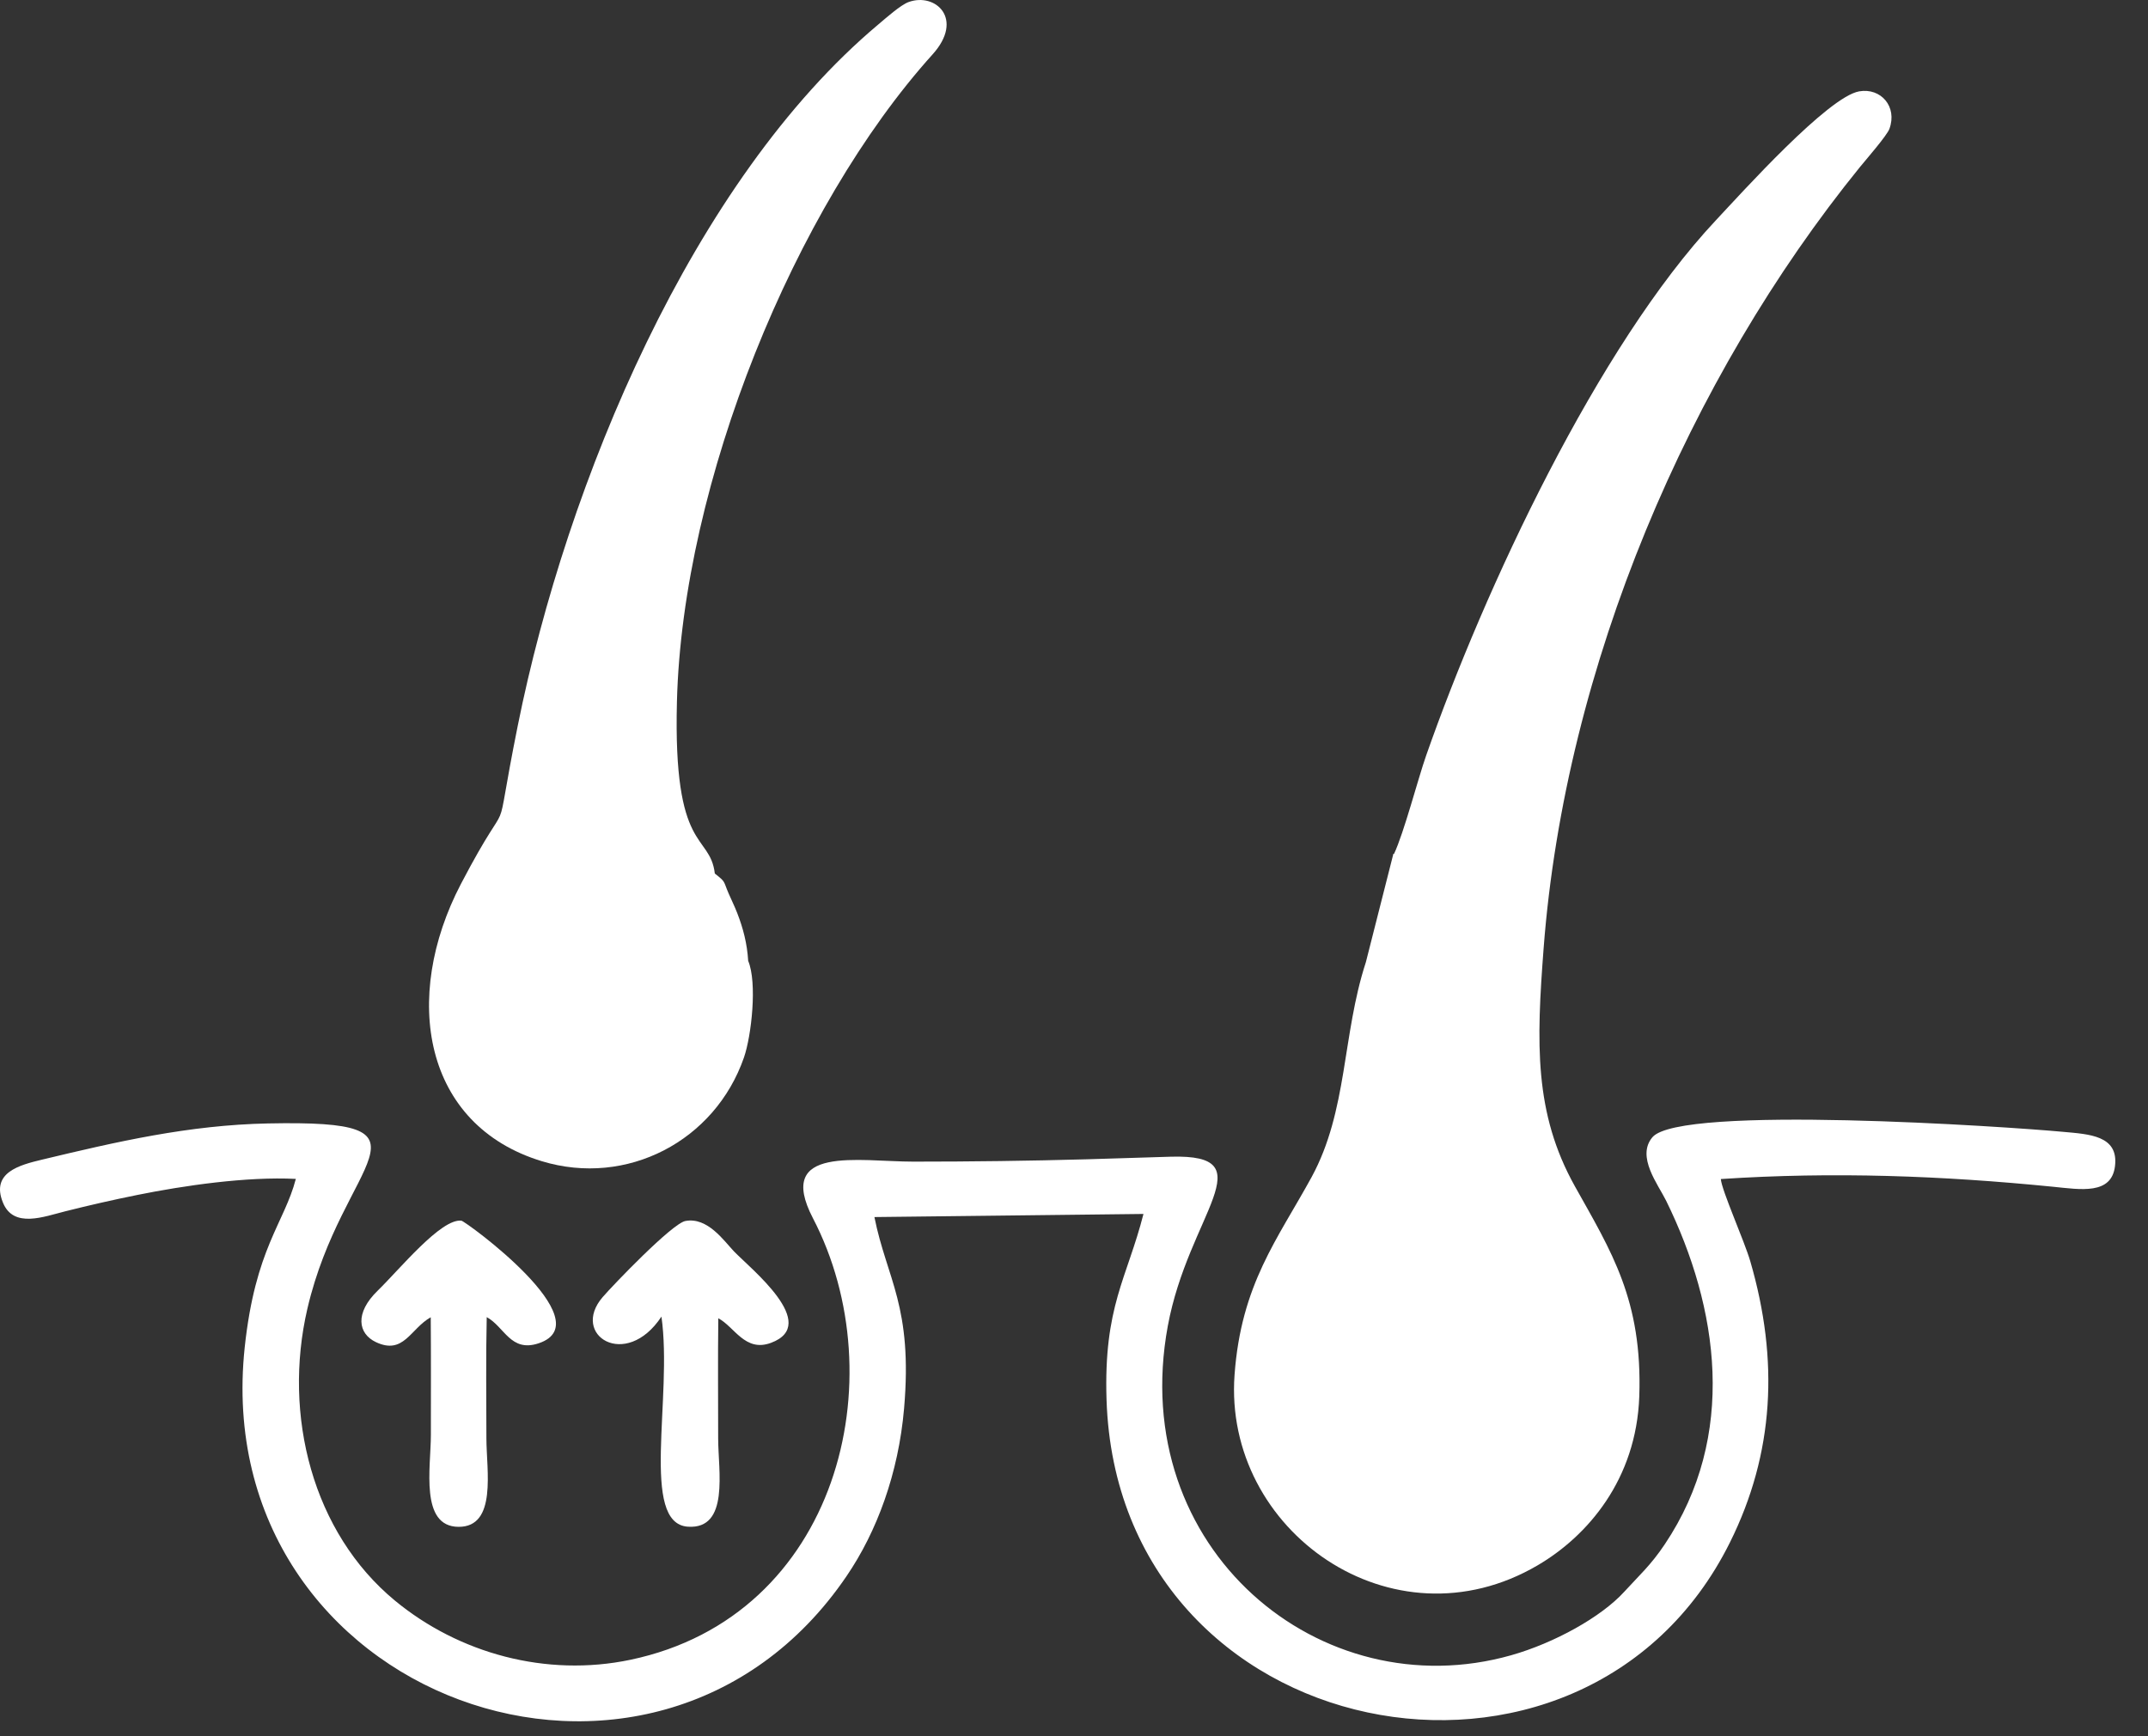
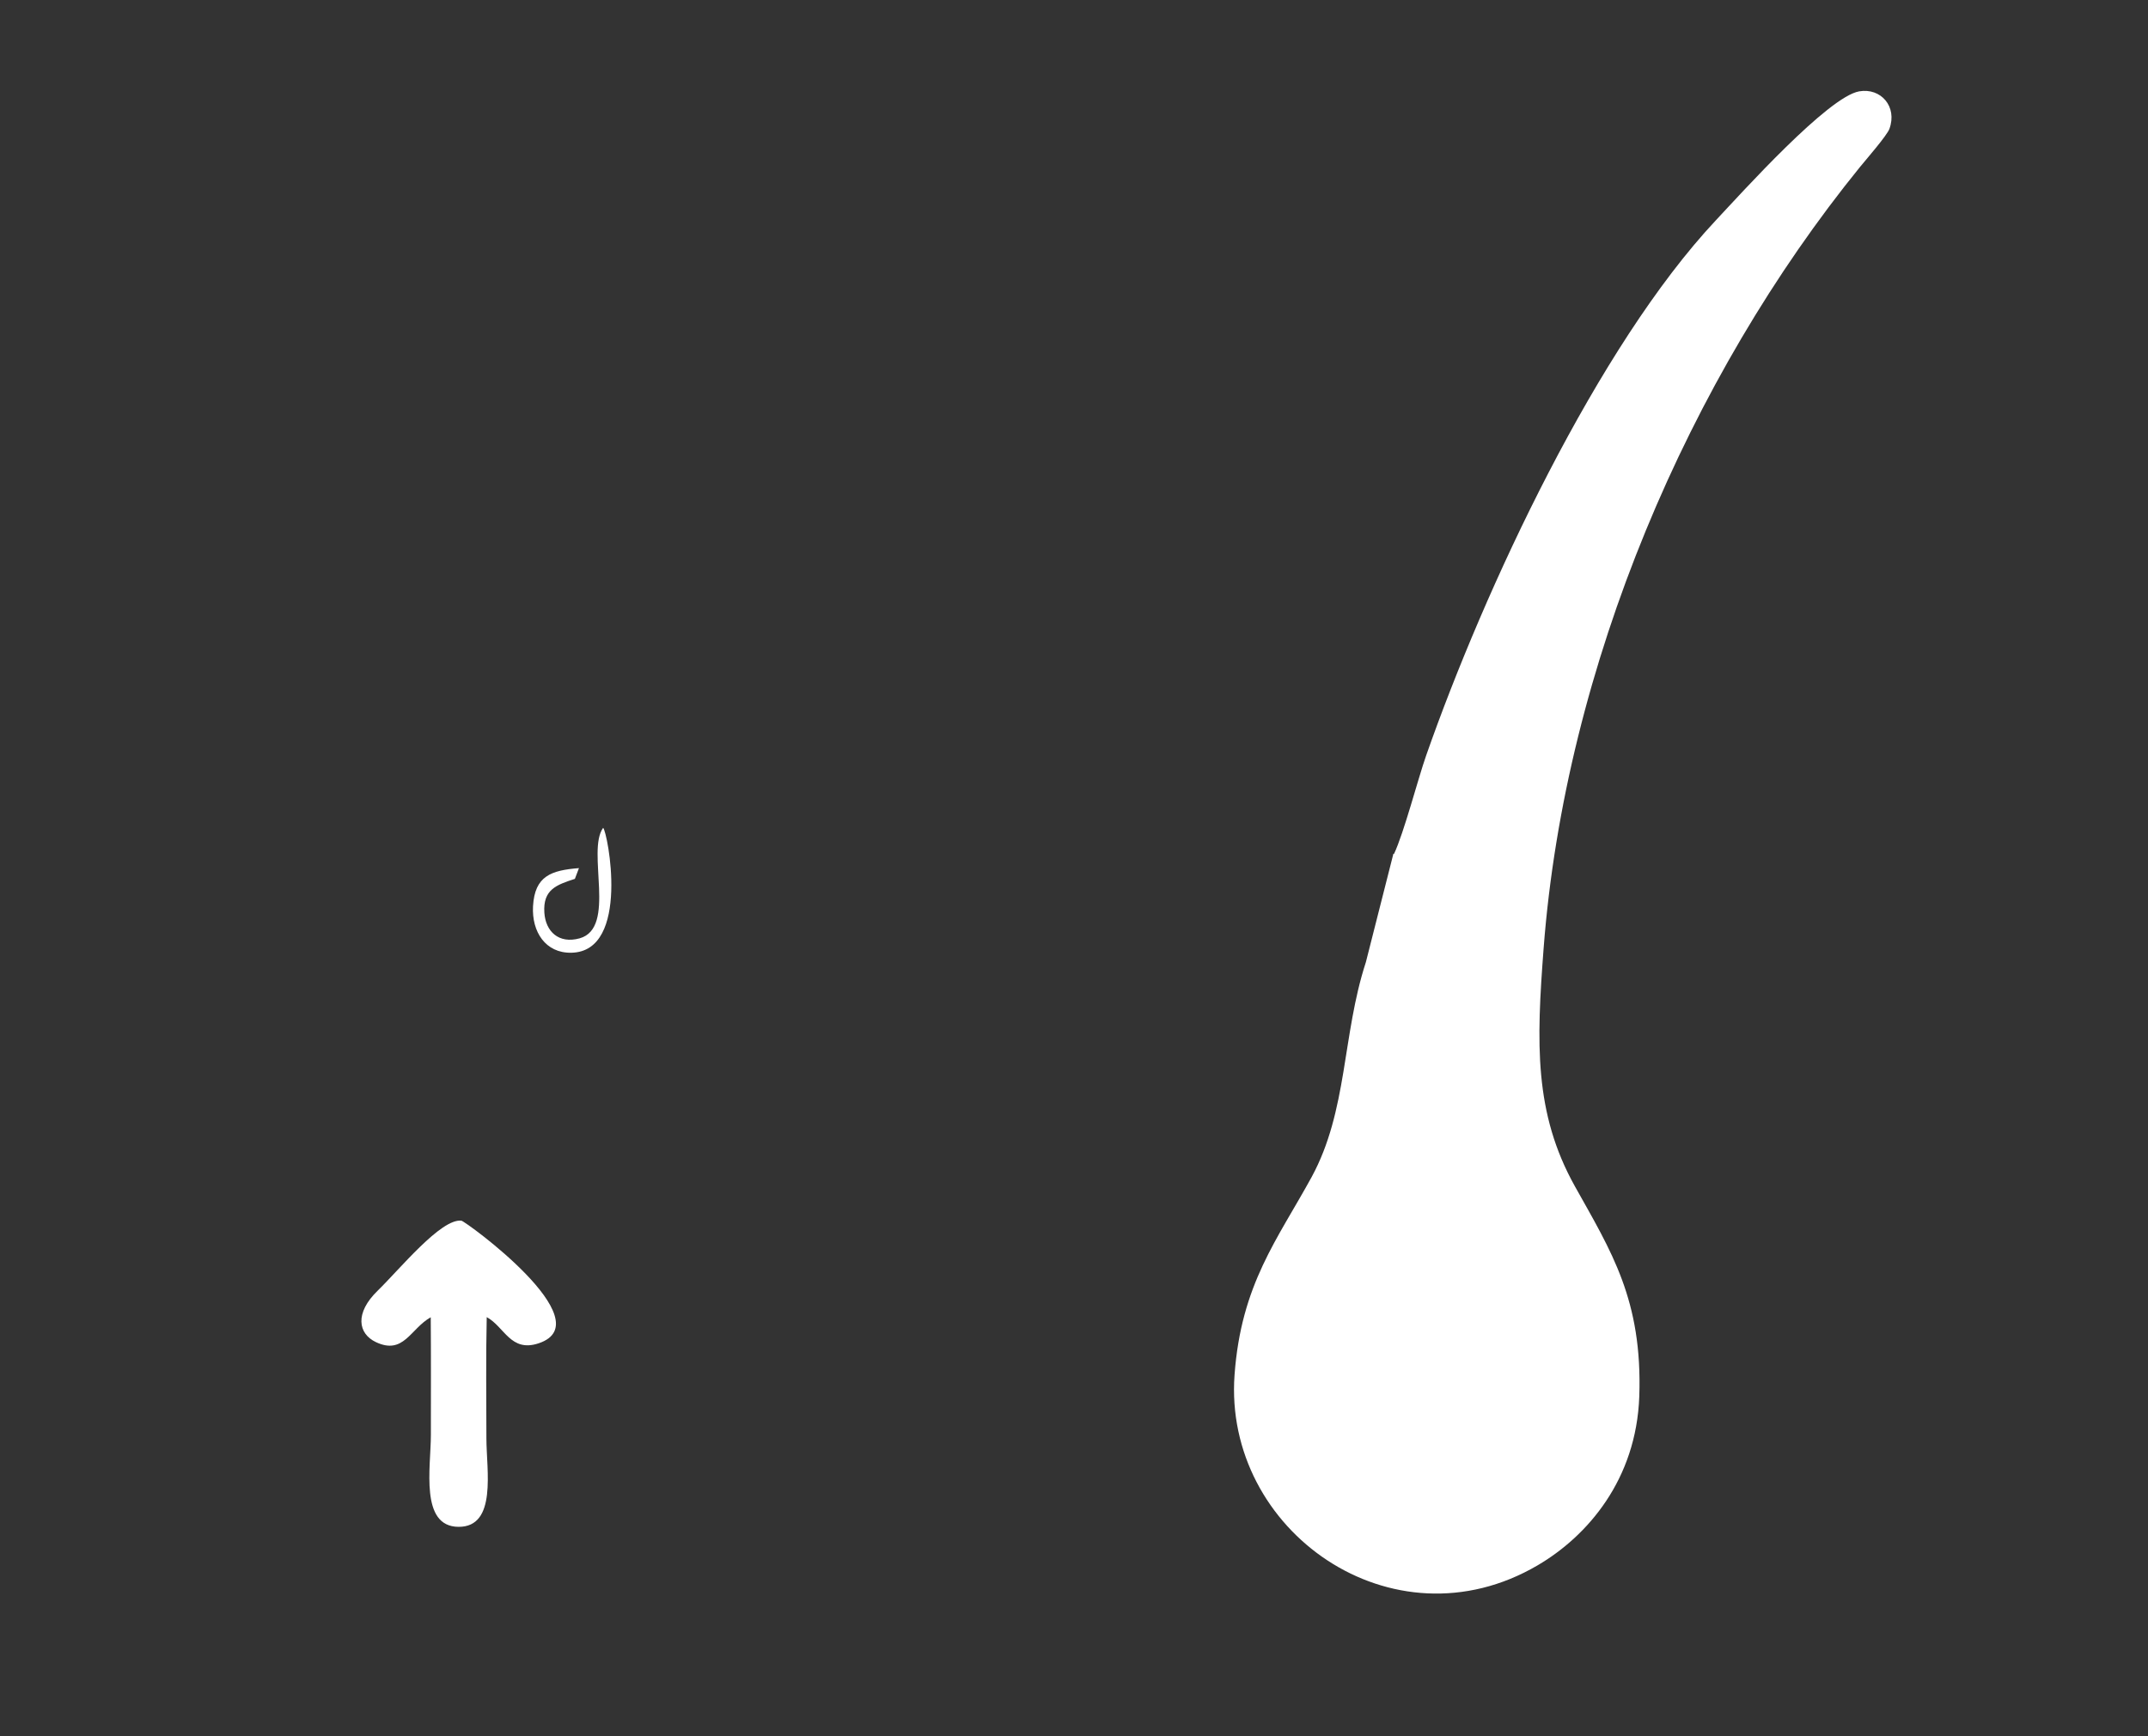
<svg xmlns="http://www.w3.org/2000/svg" width="47" height="38" viewBox="0 0 47 38" fill="none">
  <rect x="0" y="0" width="47" height="38" fill="#333333" stroke="none" />
  <path fill-rule="evenodd" clip-rule="evenodd" d="M30.472 18.751L29.885 21.064L29.884 21.066C29.366 22.658 29.49 24.31 28.698 25.764C27.956 27.122 27.157 28.107 27.013 30.09C26.764 33.498 30.468 36.122 33.645 34.259C34.733 33.621 35.805 32.387 35.869 30.559C35.94 28.455 35.258 27.392 34.46 25.964C33.563 24.357 33.618 22.823 33.776 20.75C34.249 14.574 36.952 8.272 40.697 3.656C40.814 3.512 41.29 2.966 41.342 2.82C41.52 2.333 41.155 1.918 40.683 1.999C40.002 2.114 38.122 4.206 37.543 4.823C34.962 7.577 32.49 12.867 31.204 16.539C31.024 17.054 30.72 18.227 30.503 18.687H30.488L30.472 18.751Z" fill="white" />
-   <path fill-rule="evenodd" clip-rule="evenodd" d="M6.473 25.802C6.221 26.77 5.585 27.321 5.354 29.492C4.54 37.188 14.315 40.69 18.524 34.495C19.187 33.522 19.659 32.248 19.782 30.826C19.976 28.589 19.403 27.991 19.133 26.637L25.02 26.569C24.66 27.981 24.146 28.592 24.212 30.635C24.459 38.265 34.644 40.215 37.853 33.757C38.822 31.808 38.927 29.768 38.298 27.606C38.17 27.163 37.673 26.058 37.653 25.805C40.122 25.642 42.494 25.732 44.916 25.973C45.53 26.035 46.203 26.154 46.278 25.52C46.358 24.851 45.713 24.824 45.144 24.772C43.914 24.657 36.763 24.173 36.156 24.89C35.798 25.314 36.281 25.922 36.458 26.283C37.605 28.619 38.021 31.421 36.426 33.8C36.124 34.253 35.862 34.485 35.538 34.84C35.038 35.389 34.015 35.958 33.067 36.227C28.903 37.409 24.653 33.904 25.552 29.024C26.005 26.569 27.719 25.257 25.618 25.316C25.012 25.333 24.387 25.356 23.768 25.373C22.516 25.408 21.241 25.424 19.987 25.424C18.793 25.424 16.952 25.053 17.787 26.661C19.607 30.157 18.348 35.368 13.797 36.326C11.95 36.714 10.04 36.186 8.642 35.032C6.842 33.546 6.183 30.978 6.726 28.642C7.492 25.353 9.842 24.508 5.865 24.588C4.13 24.623 2.559 24.987 0.921 25.38C0.434 25.497 -0.207 25.659 0.065 26.322C0.297 26.891 0.963 26.627 1.429 26.511C1.952 26.379 2.476 26.26 3.006 26.153C4.015 25.949 5.399 25.747 6.473 25.802Z" fill="white" />
-   <path fill-rule="evenodd" clip-rule="evenodd" d="M15.641 19.119C15.533 18.219 14.725 18.697 14.812 15.355C14.933 10.568 17.384 4.542 20.406 1.19C21.105 0.414 20.47 -0.167 19.883 0.044C19.709 0.106 19.387 0.393 19.216 0.537C15.151 3.953 12.4 10.553 11.329 15.883C10.736 18.837 11.301 17.022 10.085 19.347C8.785 21.837 9.261 24.626 11.857 25.415C13.711 25.979 15.643 24.977 16.279 23.143C16.443 22.668 16.572 21.507 16.371 21.03C16.348 20.648 16.259 20.313 16.132 19.986C16.068 19.822 16.01 19.709 15.944 19.557C15.82 19.272 15.89 19.314 15.641 19.119Z" fill="white" />
-   <path fill-rule="evenodd" clip-rule="evenodd" d="M14.473 28.816C14.724 30.579 13.995 33.345 15.053 33.414C15.966 33.474 15.714 32.185 15.714 31.483C15.714 30.607 15.706 29.727 15.717 28.852C16.069 29.036 16.303 29.602 16.87 29.39C17.96 28.984 16.422 27.766 16.058 27.386C15.839 27.156 15.482 26.632 14.997 26.723C14.707 26.777 13.411 28.128 13.186 28.39C12.474 29.217 13.692 29.998 14.473 28.816Z" fill="white" />
  <path fill-rule="evenodd" clip-rule="evenodd" d="M9.425 28.83C9.432 29.687 9.428 30.547 9.428 31.406C9.428 32.112 9.181 33.411 10.033 33.417C10.881 33.421 10.643 32.175 10.643 31.483C10.642 30.601 10.63 29.708 10.65 28.827C11.039 29.038 11.171 29.605 11.786 29.4C13.206 28.927 10.182 26.724 10.095 26.716C9.648 26.666 8.747 27.778 8.264 28.248C7.756 28.741 7.836 29.189 8.223 29.373C8.833 29.663 8.979 29.081 9.425 28.83Z" fill="white" />
  <path fill-rule="evenodd" clip-rule="evenodd" d="M12.668 19C12.062 19.048 11.7 19.17 11.663 19.835C11.633 20.394 11.936 20.863 12.501 20.852C13.804 20.828 13.295 18.202 13.197 18.118C12.828 18.628 13.5 20.31 12.682 20.537C12.225 20.663 11.938 20.385 11.911 19.976C11.877 19.467 12.178 19.366 12.579 19.235L12.668 19Z" fill="white" />
</svg>